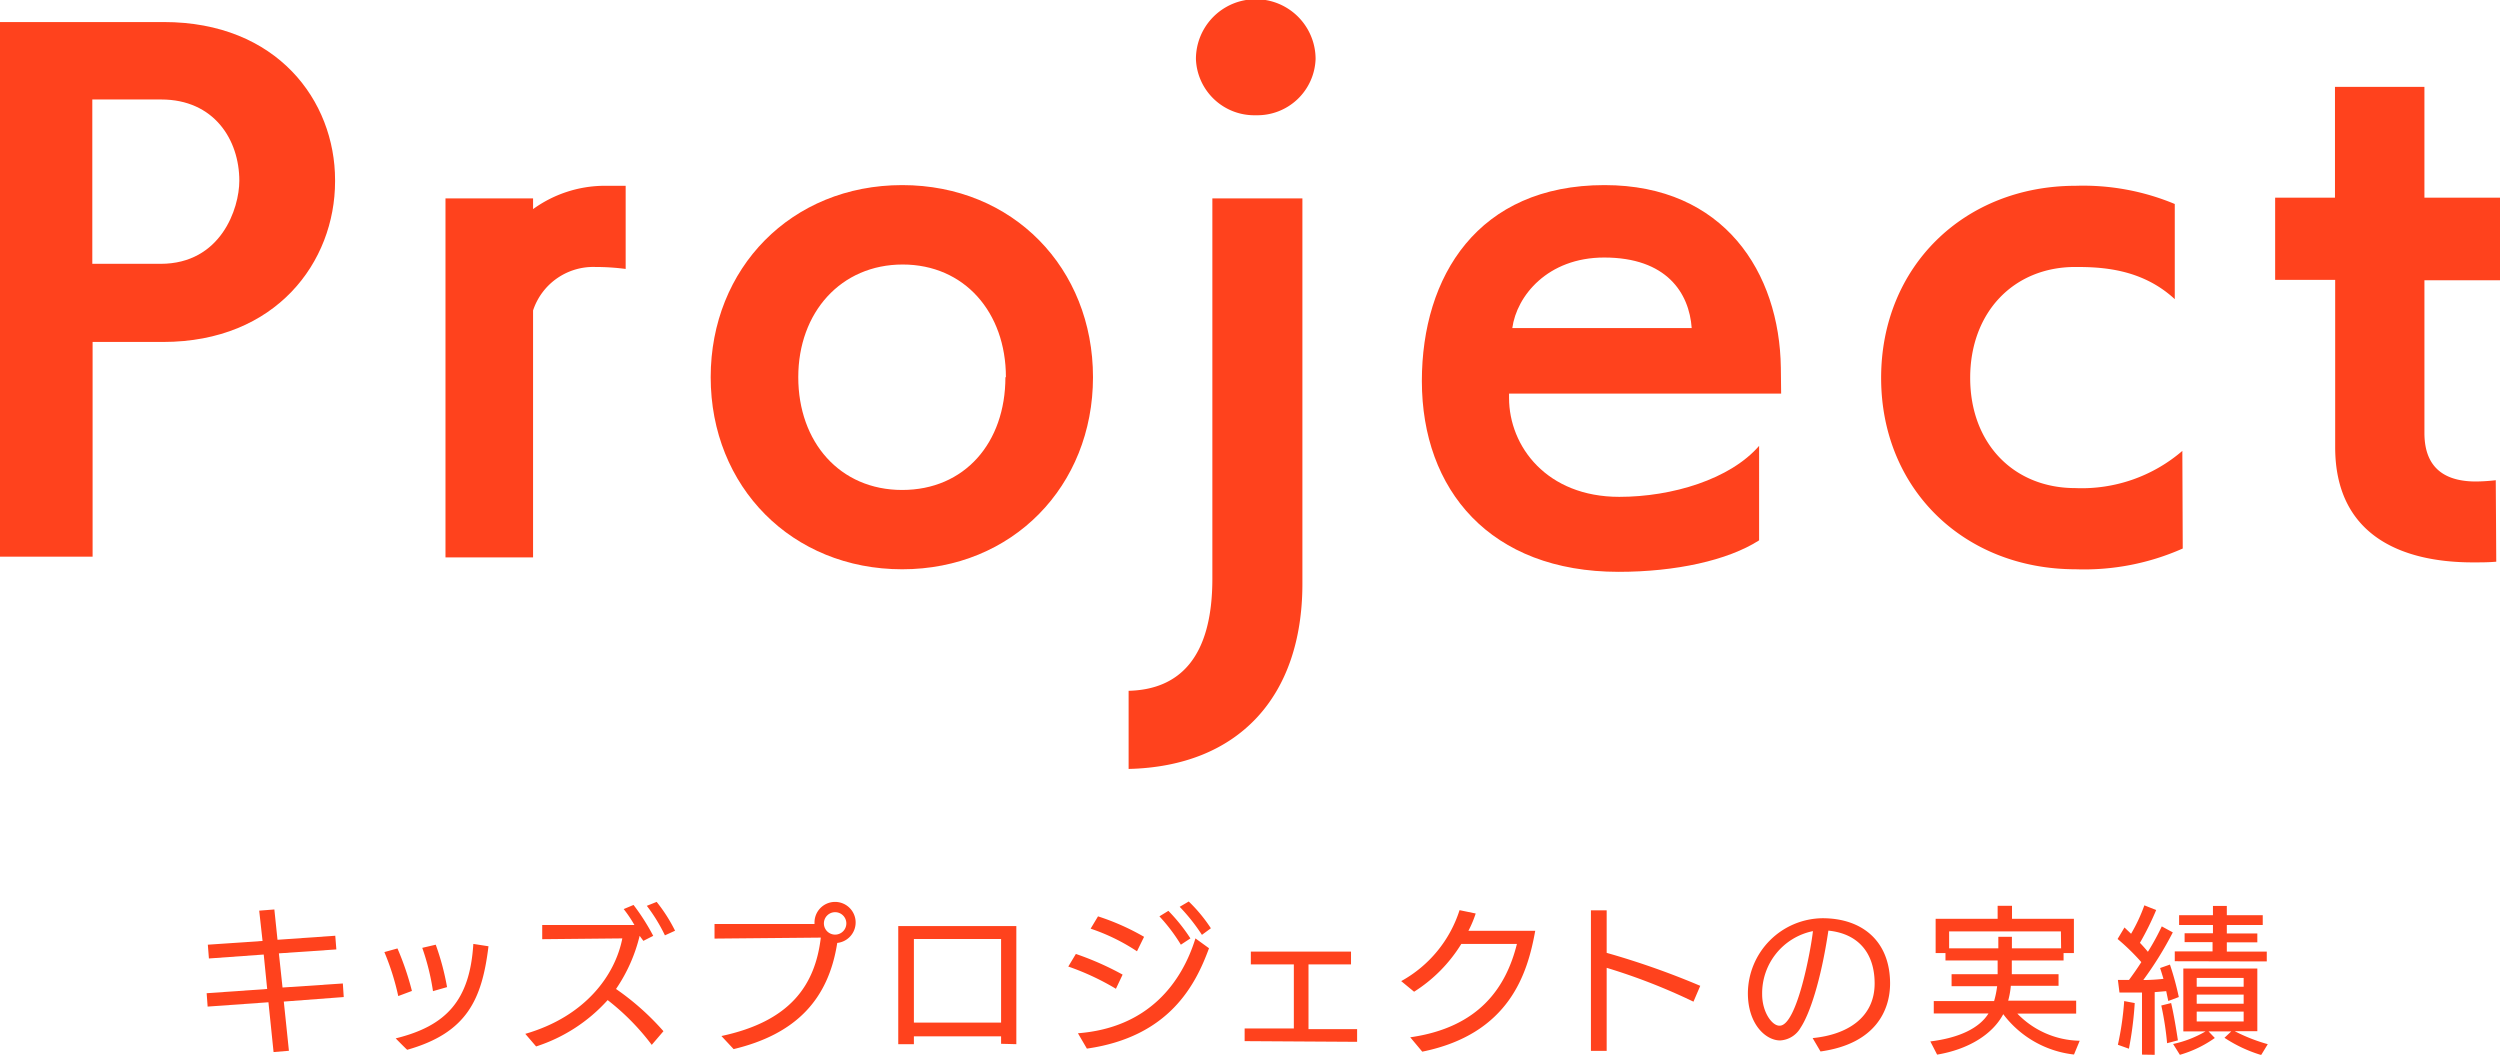
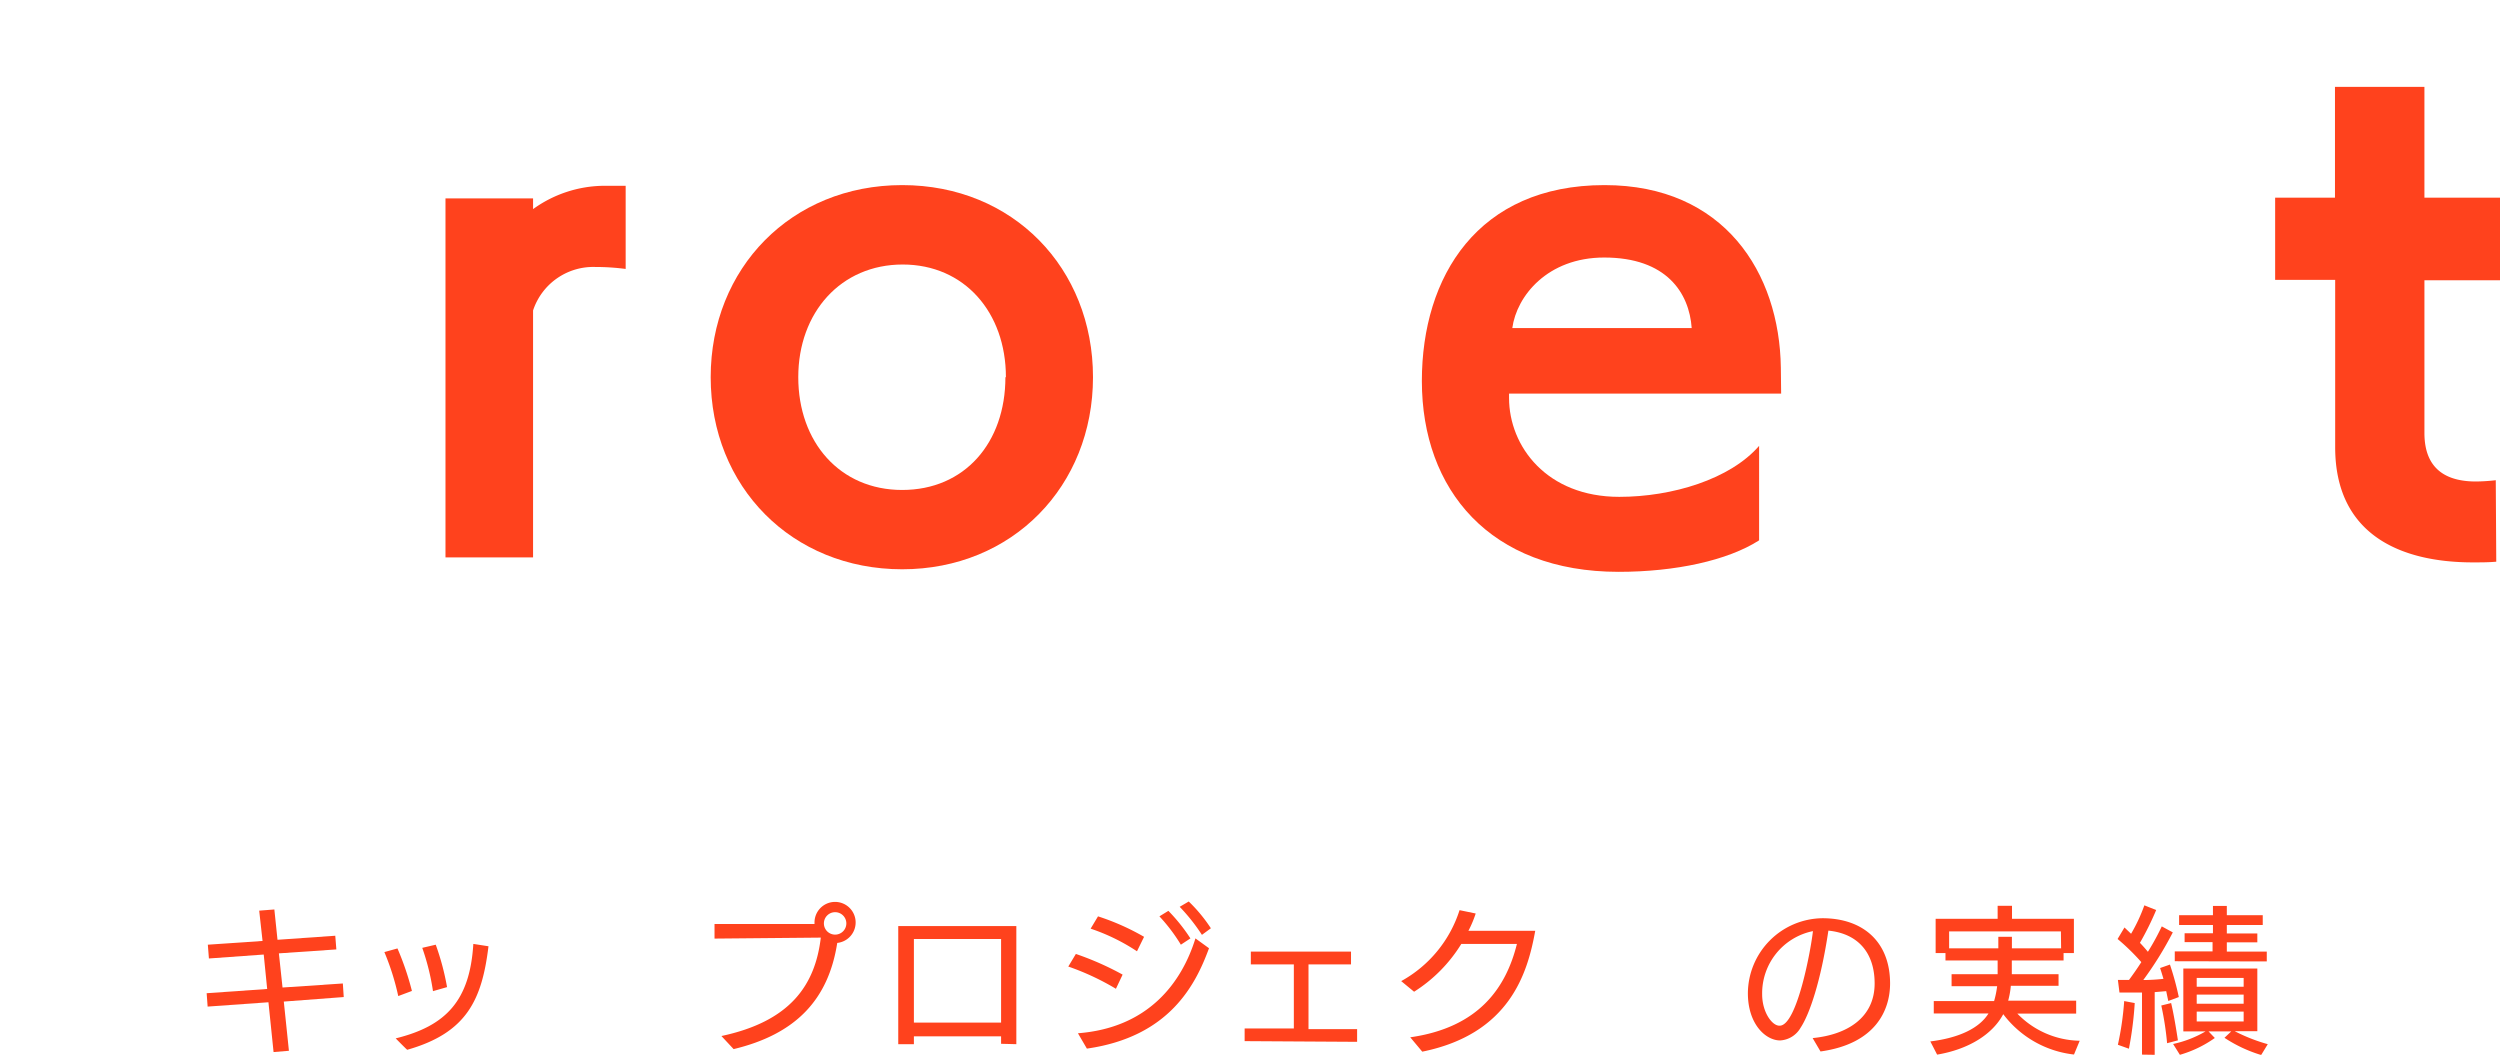
<svg xmlns="http://www.w3.org/2000/svg" viewBox="0 0 254.05 107.19">
  <defs>
    <style>.cls-1{fill:#ff421d;}</style>
  </defs>
  <title>アセット 58</title>
  <g id="レイヤー_2" data-name="レイヤー 2">
    <g id="project_top">
-       <path class="cls-1" d="M0,56.57V2.24H16.64c11.52,0,17.41,8,17.41,16.06v.13c0,8.19-6,16.32-17.48,16.32H9.41V56.57ZM16.32,26.81c6.14,0,8-5.63,8-8.44,0-4.16-2.56-8.26-7.94-8.26h-7v16.7Z" />
      <path class="cls-1" d="M45.27,56.64V20.16h8.9v1.09a12.46,12.46,0,0,1,7.17-2.37h2.24v8.45a23.67,23.67,0,0,0-3.08-.2,6.44,6.44,0,0,0-6.33,4.42V56.64Z" />
      <path class="cls-1" d="M72.22,38.33c0-11.07,8.19-19.52,19.46-19.52s19.39,8.45,19.39,19.52-8.19,19.52-19.39,19.52S72.22,49.47,72.22,38.33Zm30,0c0-6.59-4.22-11.45-10.49-11.45S81.12,31.74,81.12,38.33s4.22,11.46,10.56,11.46S102.17,45,102.17,38.33Z" />
-       <path class="cls-1" d="M114.69,70.2c5.12-.13,8.51-3.32,8.51-11.39V20.16h9.15V59.32c0,11.52-6.53,18.56-17.66,18.82Zm12.92-58.49A5.93,5.93,0,0,1,121.53,6a6.08,6.08,0,0,1,12.16,0A5.92,5.92,0,0,1,127.61,11.71Z" />
      <path class="cls-1" d="M178.76,54.91c-3.2,2.05-8.51,3.2-14.27,3.2-13.05,0-20-8.32-20-19.39,0-10.63,5.69-19.91,18.56-19.91,12.16,0,17.79,8.9,17.92,18.56L181,40H153.35v.44c0,4.93,3.84,10.05,11.2,10.05,5.38,0,11.27-1.79,14.21-5.18Zm-6.85-21.57c-.25-3.58-2.56-7.17-8.89-7.17-5.76,0-8.9,3.91-9.34,7.17Z" />
-       <path class="cls-1" d="M221.81,55.74a24.67,24.67,0,0,1-10.88,2.11c-11.32,0-19.77-8.13-19.77-19.45s8.45-19.52,19.77-19.52A24.16,24.16,0,0,1,221,20.73V30.4c-3.39-3.14-7.55-3.27-10.11-3.27-6.27,0-10.68,4.61-10.68,11.27s4.41,11.2,10.68,11.2a15.67,15.67,0,0,0,10.88-3.78Z" />
      <path class="cls-1" d="M253.67,57.08c-.77.07-1.6.07-2.37.07-7.36,0-14-2.82-14-11.71v-17H231.2V20.09h6.08V8.83h9.09V20.09h7.68v8.39h-7.68V44c0,4,2.62,4.93,5.25,4.93a19.1,19.1,0,0,0,2-.13Z" />
      <path class="cls-1" d="M28.84,101.78l.52,5-1.56.13-.52-5.06-6.18.44L21,100.93l6.15-.43L26.8,97l-5.57.4L21.12,96l5.56-.38-.34-3.08,1.54-.12.32,3.08,5.87-.41.11,1.39-5.84.4.37,3.47,6.13-.41.09,1.38Z" />
      <path class="cls-1" d="M40.47,101.22a25.38,25.38,0,0,0-1.41-4.47l1.33-.37a28.8,28.8,0,0,1,1.47,4.32Zm9.17-5.06c-.66,5.43-2.2,8.8-8.26,10.52-.15-.12-1.17-1.16-1.17-1.16,5.12-1.26,7.54-3.84,7.89-9.6ZM44,100.72a23.79,23.79,0,0,0-1.09-4.4L44.28,96a26,26,0,0,1,1.15,4.31Z" />
-       <path class="cls-1" d="M66.23,106.18a23.9,23.9,0,0,0-4.48-4.55,16.64,16.64,0,0,1-7.27,4.71l-1.1-1.28c6.14-1.78,9.14-6,9.86-9.7l-8.14.08V94h9.37a12.74,12.74,0,0,0-1.09-1.62l1-.42a21.86,21.86,0,0,1,2,3.14l-1,.51L65,95.1a16.39,16.39,0,0,1-2.4,5.4,26.37,26.37,0,0,1,4.82,4.29Zm1.34-11.13a17.05,17.05,0,0,0-1.84-3l1-.4a16.13,16.13,0,0,1,1.87,2.93Z" />
      <path class="cls-1" d="M73.31,105.28c7-1.49,9.53-5.17,10.1-10l-10.8.1V93.9H82.77v-.16a2.09,2.09,0,1,1,2.31,2.08c-.9,5.79-4.24,9.28-10.53,10.79ZM86,93.73a1.14,1.14,0,0,0-2.27,0,1.14,1.14,0,1,0,2.27,0Z" />
      <path class="cls-1" d="M101.73,106.07v-.76H92.87v.8H91.28v-12h12v12Zm0-10.65H92.87v8.5h8.86Z" />
      <path class="cls-1" d="M113.4,100.48a25.86,25.86,0,0,0-4.84-2.26l.77-1.28a30,30,0,0,1,4.75,2.1ZM109.54,105c7.12-.55,10.53-5.09,11.94-9.64l1.38,1c-1.35,3.68-4,9-12.41,10.2Zm6-8.33a20,20,0,0,0-4.71-2.3l.75-1.25a24.22,24.22,0,0,1,4.68,2.08ZM120,96a17.54,17.54,0,0,0-2.18-2.88l.91-.56a17.86,17.86,0,0,1,2.24,2.8Zm2.14-1a19.11,19.11,0,0,0-2.26-2.85l.92-.54a15.66,15.66,0,0,1,2.25,2.72Z" />
      <path class="cls-1" d="M126.48,105.8v-1.29l5,0V98l-4.37,0V96.7h10.18V98l-4.32,0v6.58l4.94,0v1.29Z" />
      <path class="cls-1" d="M143.31,105.41c7-1,9.74-5.07,10.84-9.49H148.5a15.13,15.13,0,0,1-4.8,4.86l-1.31-1.08a12.6,12.6,0,0,0,5.93-7.21l1.64.34a11.4,11.4,0,0,1-.74,1.76c.9,0,6.39,0,6.79,0-.77,4.28-2.58,10.47-11.48,12.28Z" />
-       <path class="cls-1" d="M172.09,101.79a61.2,61.2,0,0,0-8.82-3.44v8.44l-1.6,0V92.51h1.6v4.32a80.48,80.48,0,0,1,9.51,3.35Z" />
      <path class="cls-1" d="M184.2,105.49c3.52-.34,6.3-2.08,6.3-5.55,0-3.06-1.63-5.06-4.7-5.37-.77,5.17-1.92,8.5-2.82,9.86a2.56,2.56,0,0,1-2.08,1.3c-1.47,0-3.28-1.65-3.28-4.8a7.67,7.67,0,0,1,7.57-7.62c4.13,0,6.88,2.4,6.88,6.63,0,2.69-1.45,6.13-7.07,6.91Zm-3.35-1.26c1.78,0,3.2-7.89,3.38-9.61a6.45,6.45,0,0,0-5.16,6.42c0,1.81,1,3.19,1.75,3.19Z" />
      <path class="cls-1" d="M210.76,107.16a10.44,10.44,0,0,1-7.19-4.1c-1.09,2.06-3.55,3.58-6.72,4.11l-.69-1.34c3-.37,5-1.38,5.91-2.84h-5.56v-1.26h6.13a9.63,9.63,0,0,0,.31-1.51h-4.63V99H203c0-.27,0-.54,0-.82V97.6h-5.3v-.75h-1V93.37H203V92.05h1.46v1.32h6.29v3.48H209.7v.75h-5.26V99h4.75v1.18h-4.85a8.3,8.3,0,0,1-.27,1.51l6.91,0V103H205a9,9,0,0,0,6.34,2.76Zm-1.33-12.51H198.07v1.72h5V95.2h1.38v1.17h5Z" />
      <path class="cls-1" d="M217.67,107.17v-6.31c-.84,0-1.62,0-2.29,0l-.16-1.28h1.13c.39-.53.82-1.13,1.25-1.81a22.31,22.31,0,0,0-2.41-2.35l.7-1.17.67.64A16.9,16.9,0,0,0,217.91,92l1.2.48a29.48,29.48,0,0,1-1.65,3.33c.29.3.56.61.81.91a25.27,25.27,0,0,0,1.41-2.58l1.12.61a35.5,35.5,0,0,1-3,4.84c.72,0,1.42-.05,2.05-.12-.11-.38-.23-.76-.34-1.1l1-.35a29.53,29.53,0,0,1,.9,3.3l-1.07.4-.21-1-1.17.1v6.37Zm-2.45-1a30.5,30.5,0,0,0,.64-4.44l1.07.2a35.73,35.73,0,0,1-.59,4.64Zm5-.16a30.65,30.65,0,0,0-.59-3.83l1-.25c.27,1.13.53,2.73.69,3.79Zm9.56,1.2a14.14,14.14,0,0,1-3.73-1.75l.69-.65h-2.31l.64.67a11.76,11.76,0,0,1-3.55,1.71l-.69-1.1a11.14,11.14,0,0,0,3.3-1.28h-2.26V98.42h7.52v6.37h-2.3a17.75,17.75,0,0,0,3.36,1.32ZM221,97.68v-1h3.84v-.94H222v-.9h2.88V94h-3.44V93h3.44v-.94h1.41V93h3.65v1h-3.65v.86h3.1v.9h-3.1v.94h4.06v1Zm7,1.7h-4.77v.89H228Zm0,1.69h-4.77V102H228Zm0,1.73h-4.77v1H228Z" />
    </g>
  </g>
</svg>